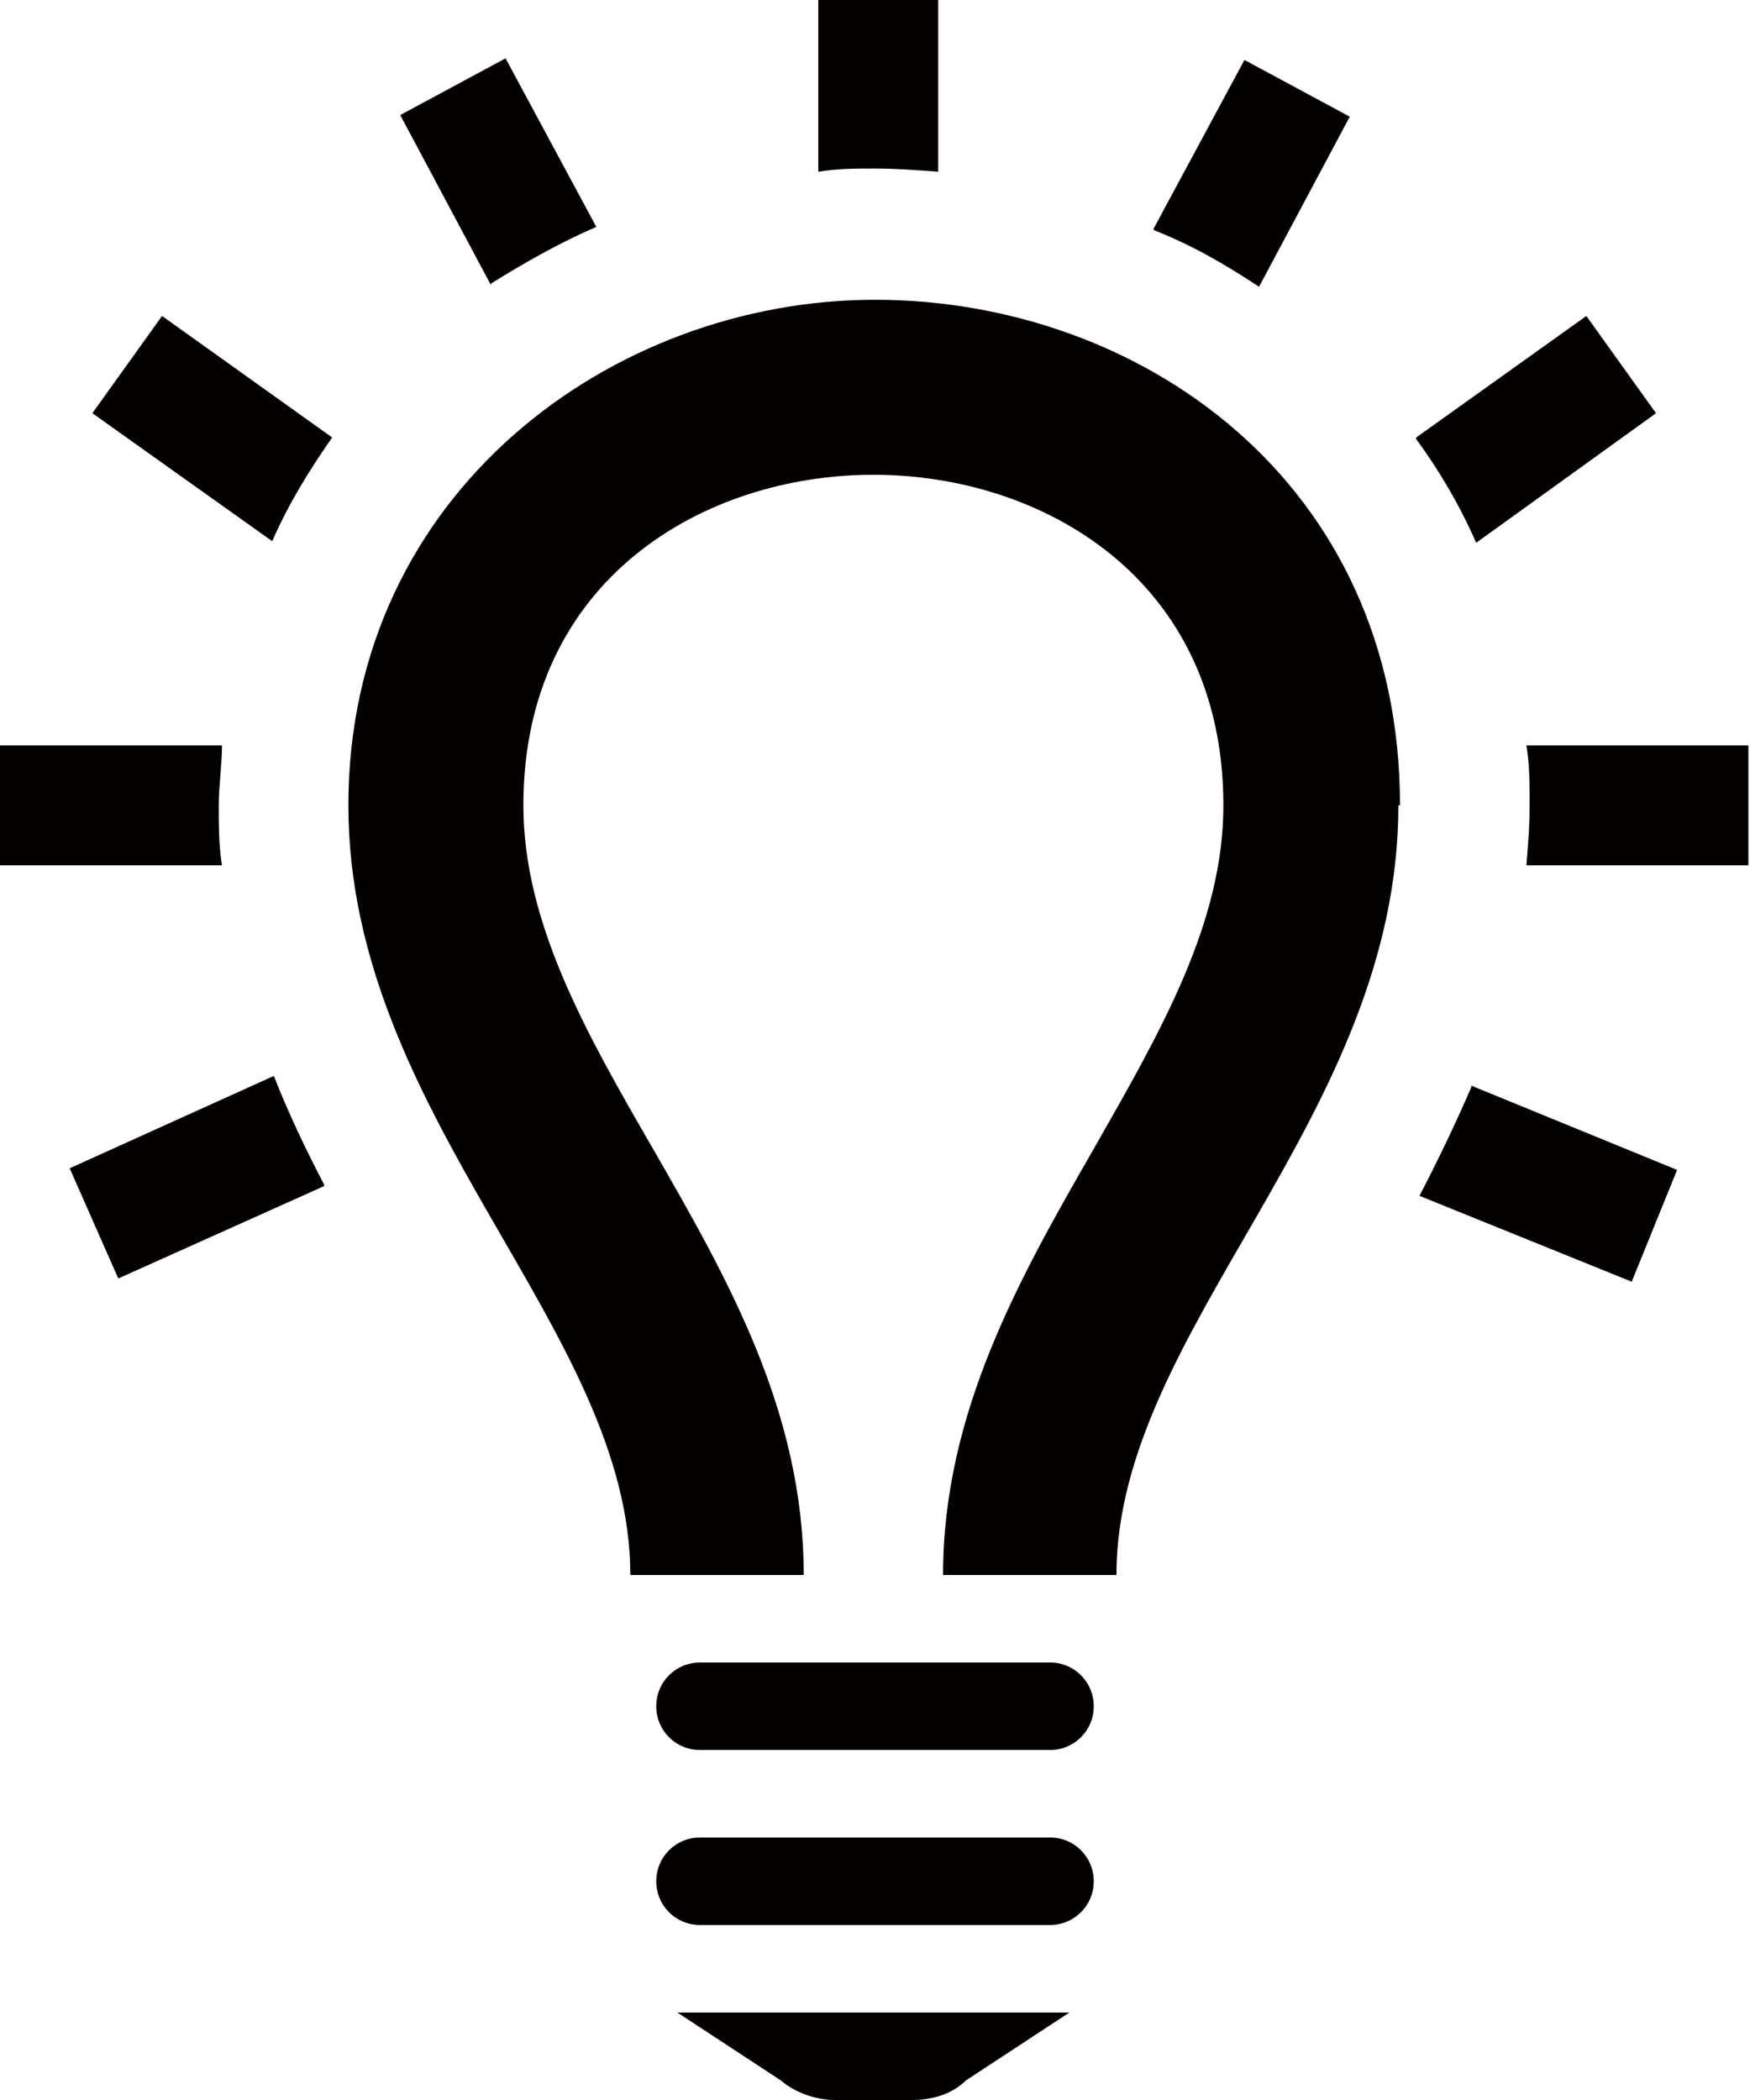
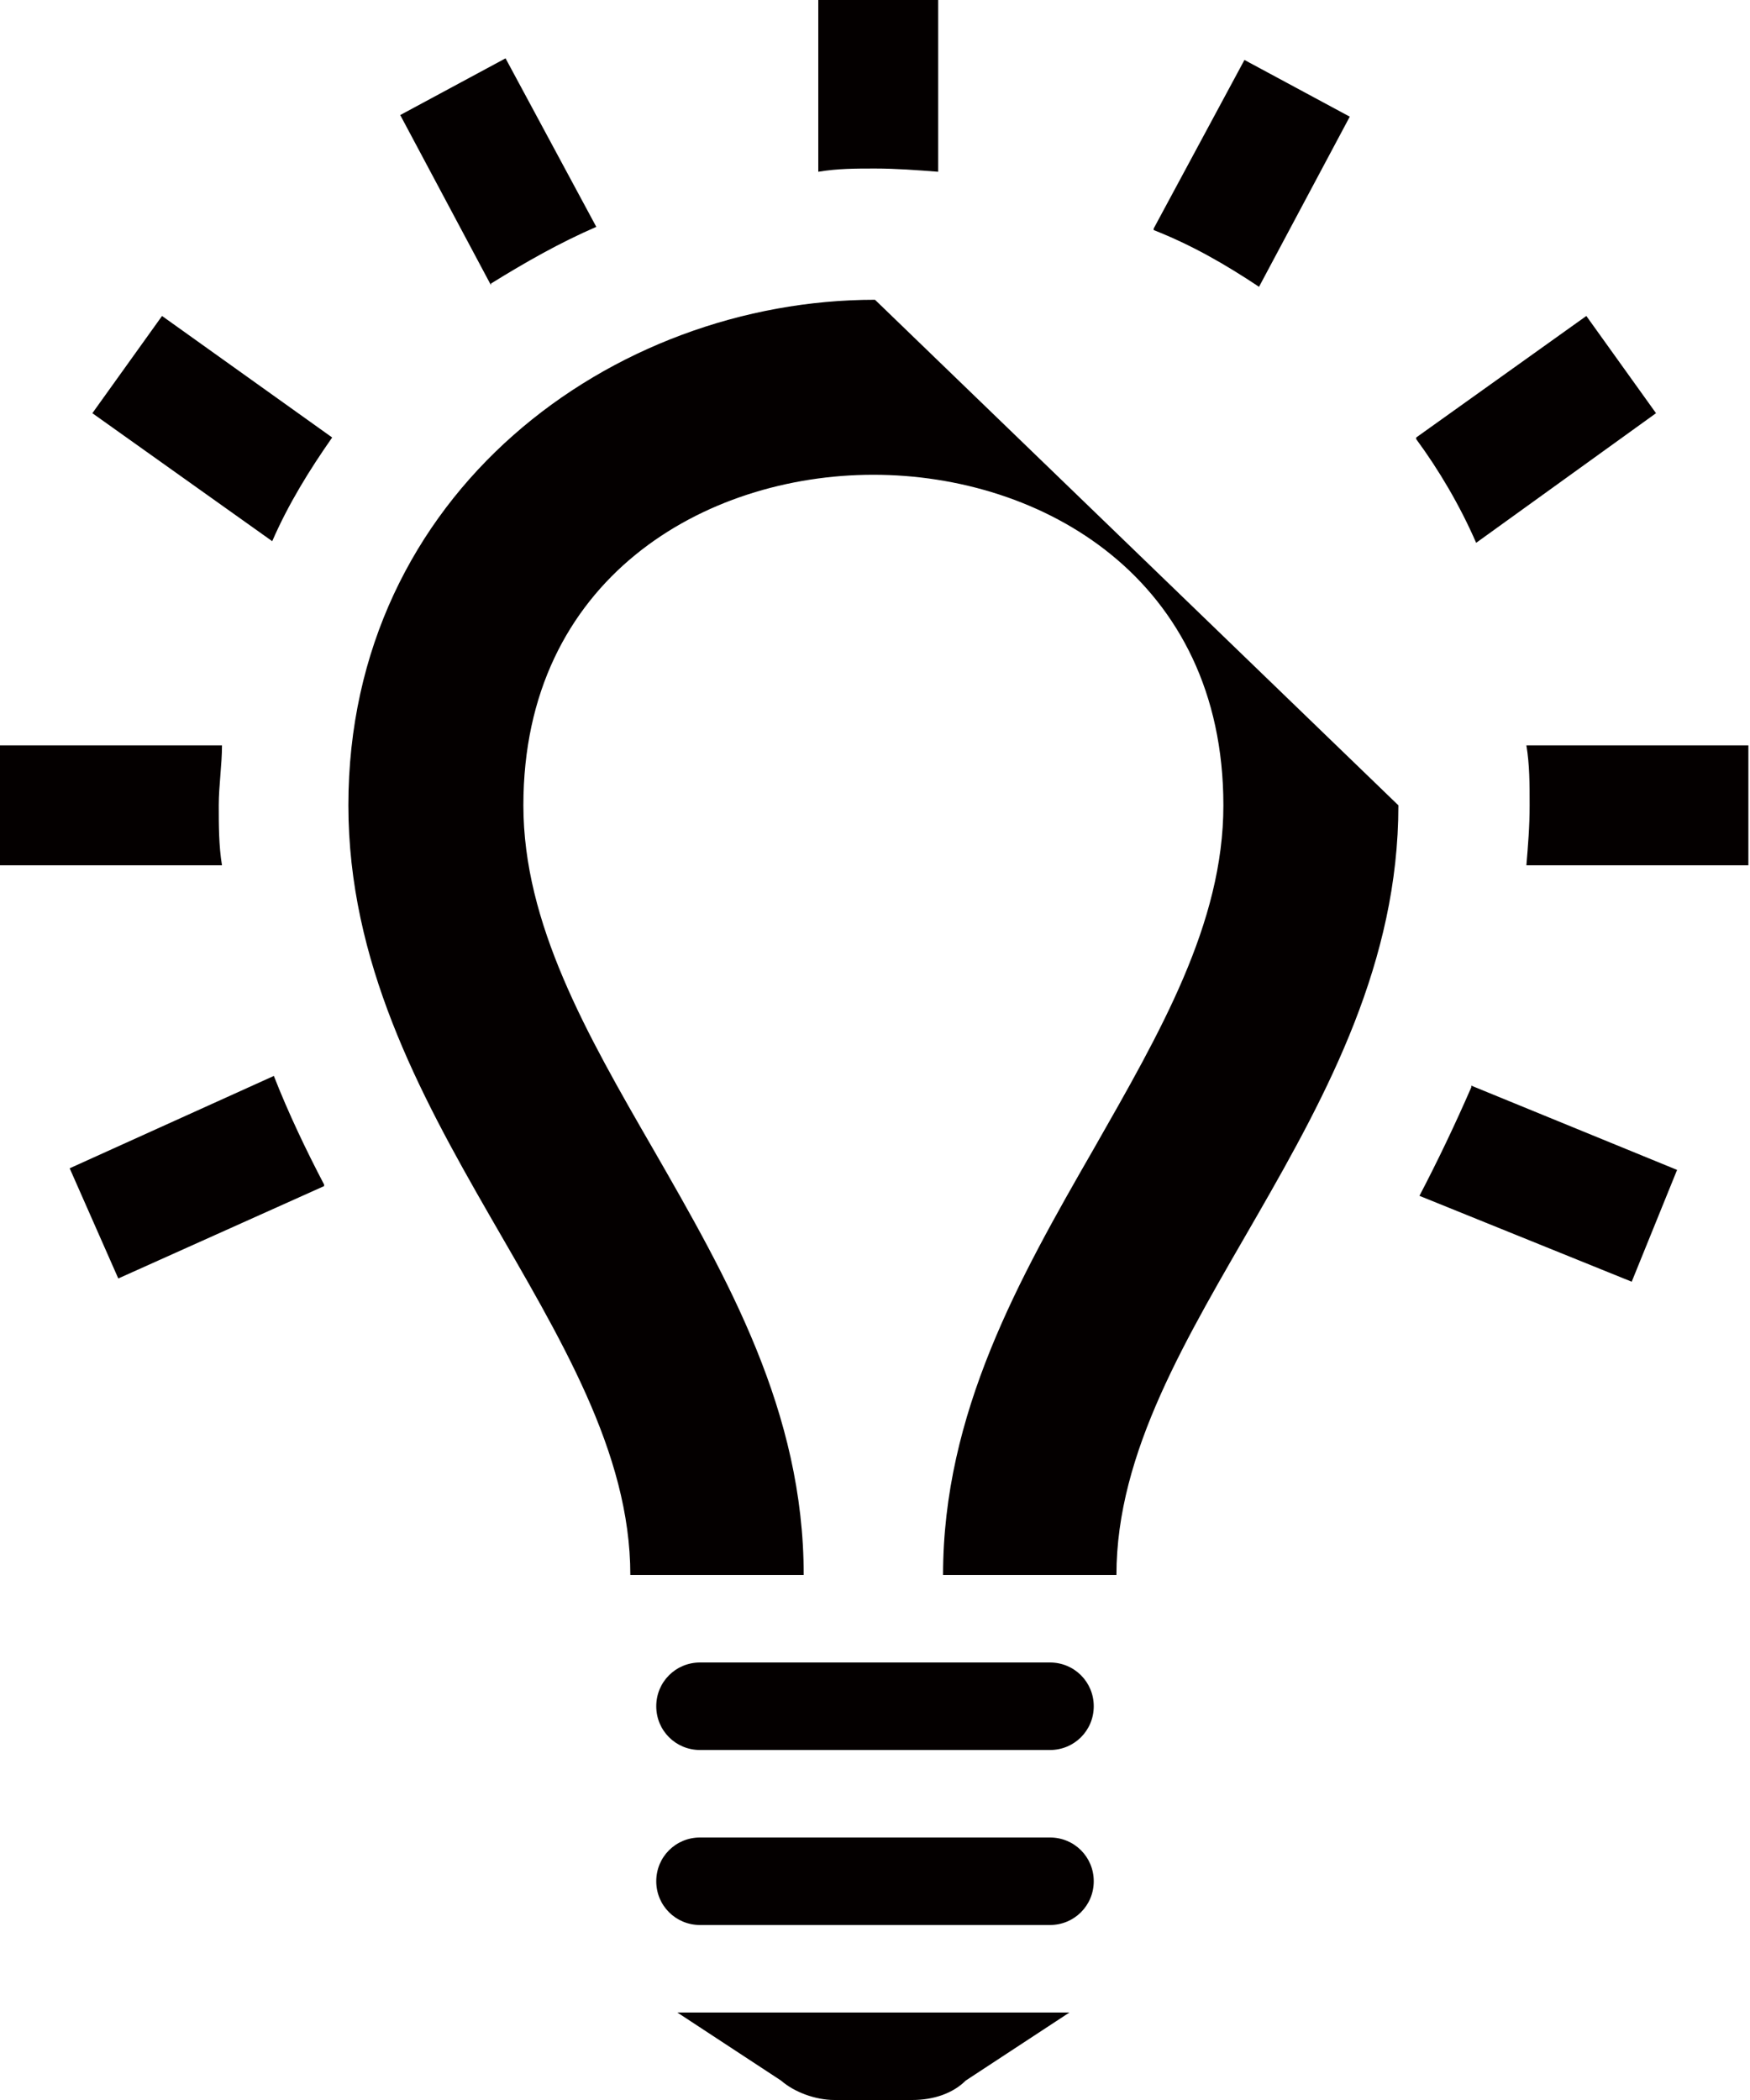
<svg xmlns="http://www.w3.org/2000/svg" id="_イヤー_2" viewBox="0 0 10.8 12.96">
  <defs>
    <style>.cls-1{fill:#040000;}</style>
  </defs>
  <g id="_イヤー_1-2">
-     <path class="cls-1" d="M6.48,10.26h-2.16c-.15,0-.27,.12-.27,.27s.12,.27,.27,.27h2.16c.15,0,.27-.12,.27-.27s-.12-.27-.27-.27Zm0,1.08h-2.16c-.15,0-.27,.12-.27,.27s.12,.27,.27,.27h2.16c.15,0,.27-.12,.27-.27s-.12-.27-.27-.27Zm.13,1.08h-2.43l.64,.42c.08,.07,.21,.12,.33,.12h.48c.13,0,.25-.04,.33-.12l.64-.42Zm2.02-7.45c0,1.93-1.74,3.23-1.74,4.75h-1.07c0-1,.47-1.83,.93-2.63,.41-.72,.8-1.39,.8-2.12,0-1.4-1.12-2.04-2.16-2.04s-2.16,.64-2.16,2.04c0,.73,.39,1.41,.8,2.12,.46,.8,.93,1.62,.93,2.63h-1.07c0-1.52-1.74-2.82-1.74-4.75S3.78,1.85,5.4,1.85s3.24,1.11,3.24,3.12Zm2.16-.37v.74h-1.37c.01-.12,.02-.24,.02-.37s0-.25-.02-.37h1.37ZM5.05,1.06V0h.74V1.06c-.13-.01-.26-.02-.39-.02-.12,0-.23,0-.35,.02Zm-2.02,.7l-.56-1.05,.65-.35,.56,1.04c-.23,.1-.44,.22-.65,.35Zm5.71,.94l1.05-.75,.43,.6-1.11,.8c-.1-.23-.23-.45-.37-.64Zm-1.62-1.29l.56-1.04,.65,.35-.56,1.05c-.21-.14-.42-.26-.65-.35ZM1.68,3.34l-1.11-.79,.43-.6,1.05,.75c-.14,.2-.27,.41-.37,.64Zm7.4,3.36l1.27,.52-.28,.69-1.31-.53c.11-.21,.22-.44,.32-.67Zm-7.08,.62l-1.27,.57-.3-.68,1.26-.57c.09,.23,.2,.46,.31,.67Zm-.64-1.98H0v-.74H1.37c0,.12-.02,.25-.02,.37s0,.25,.02,.37Z" />
+     <path class="cls-1" d="M6.48,10.26h-2.16c-.15,0-.27,.12-.27,.27s.12,.27,.27,.27h2.16c.15,0,.27-.12,.27-.27s-.12-.27-.27-.27Zm0,1.08h-2.16c-.15,0-.27,.12-.27,.27s.12,.27,.27,.27h2.16c.15,0,.27-.12,.27-.27s-.12-.27-.27-.27Zm.13,1.08h-2.43l.64,.42c.08,.07,.21,.12,.33,.12h.48c.13,0,.25-.04,.33-.12l.64-.42Zm2.02-7.45c0,1.93-1.74,3.23-1.74,4.75h-1.07c0-1,.47-1.83,.93-2.63,.41-.72,.8-1.39,.8-2.12,0-1.4-1.12-2.04-2.16-2.04s-2.16,.64-2.16,2.04c0,.73,.39,1.41,.8,2.12,.46,.8,.93,1.62,.93,2.63h-1.07c0-1.52-1.74-2.82-1.74-4.75S3.78,1.85,5.4,1.85Zm2.16-.37v.74h-1.37c.01-.12,.02-.24,.02-.37s0-.25-.02-.37h1.37ZM5.05,1.06V0h.74V1.06c-.13-.01-.26-.02-.39-.02-.12,0-.23,0-.35,.02Zm-2.02,.7l-.56-1.05,.65-.35,.56,1.04c-.23,.1-.44,.22-.65,.35Zm5.71,.94l1.05-.75,.43,.6-1.11,.8c-.1-.23-.23-.45-.37-.64Zm-1.62-1.29l.56-1.04,.65,.35-.56,1.05c-.21-.14-.42-.26-.65-.35ZM1.68,3.34l-1.11-.79,.43-.6,1.05,.75c-.14,.2-.27,.41-.37,.64Zm7.4,3.36l1.27,.52-.28,.69-1.31-.53c.11-.21,.22-.44,.32-.67Zm-7.08,.62l-1.27,.57-.3-.68,1.26-.57c.09,.23,.2,.46,.31,.67Zm-.64-1.98H0v-.74H1.37c0,.12-.02,.25-.02,.37s0,.25,.02,.37Z" />
  </g>
</svg>